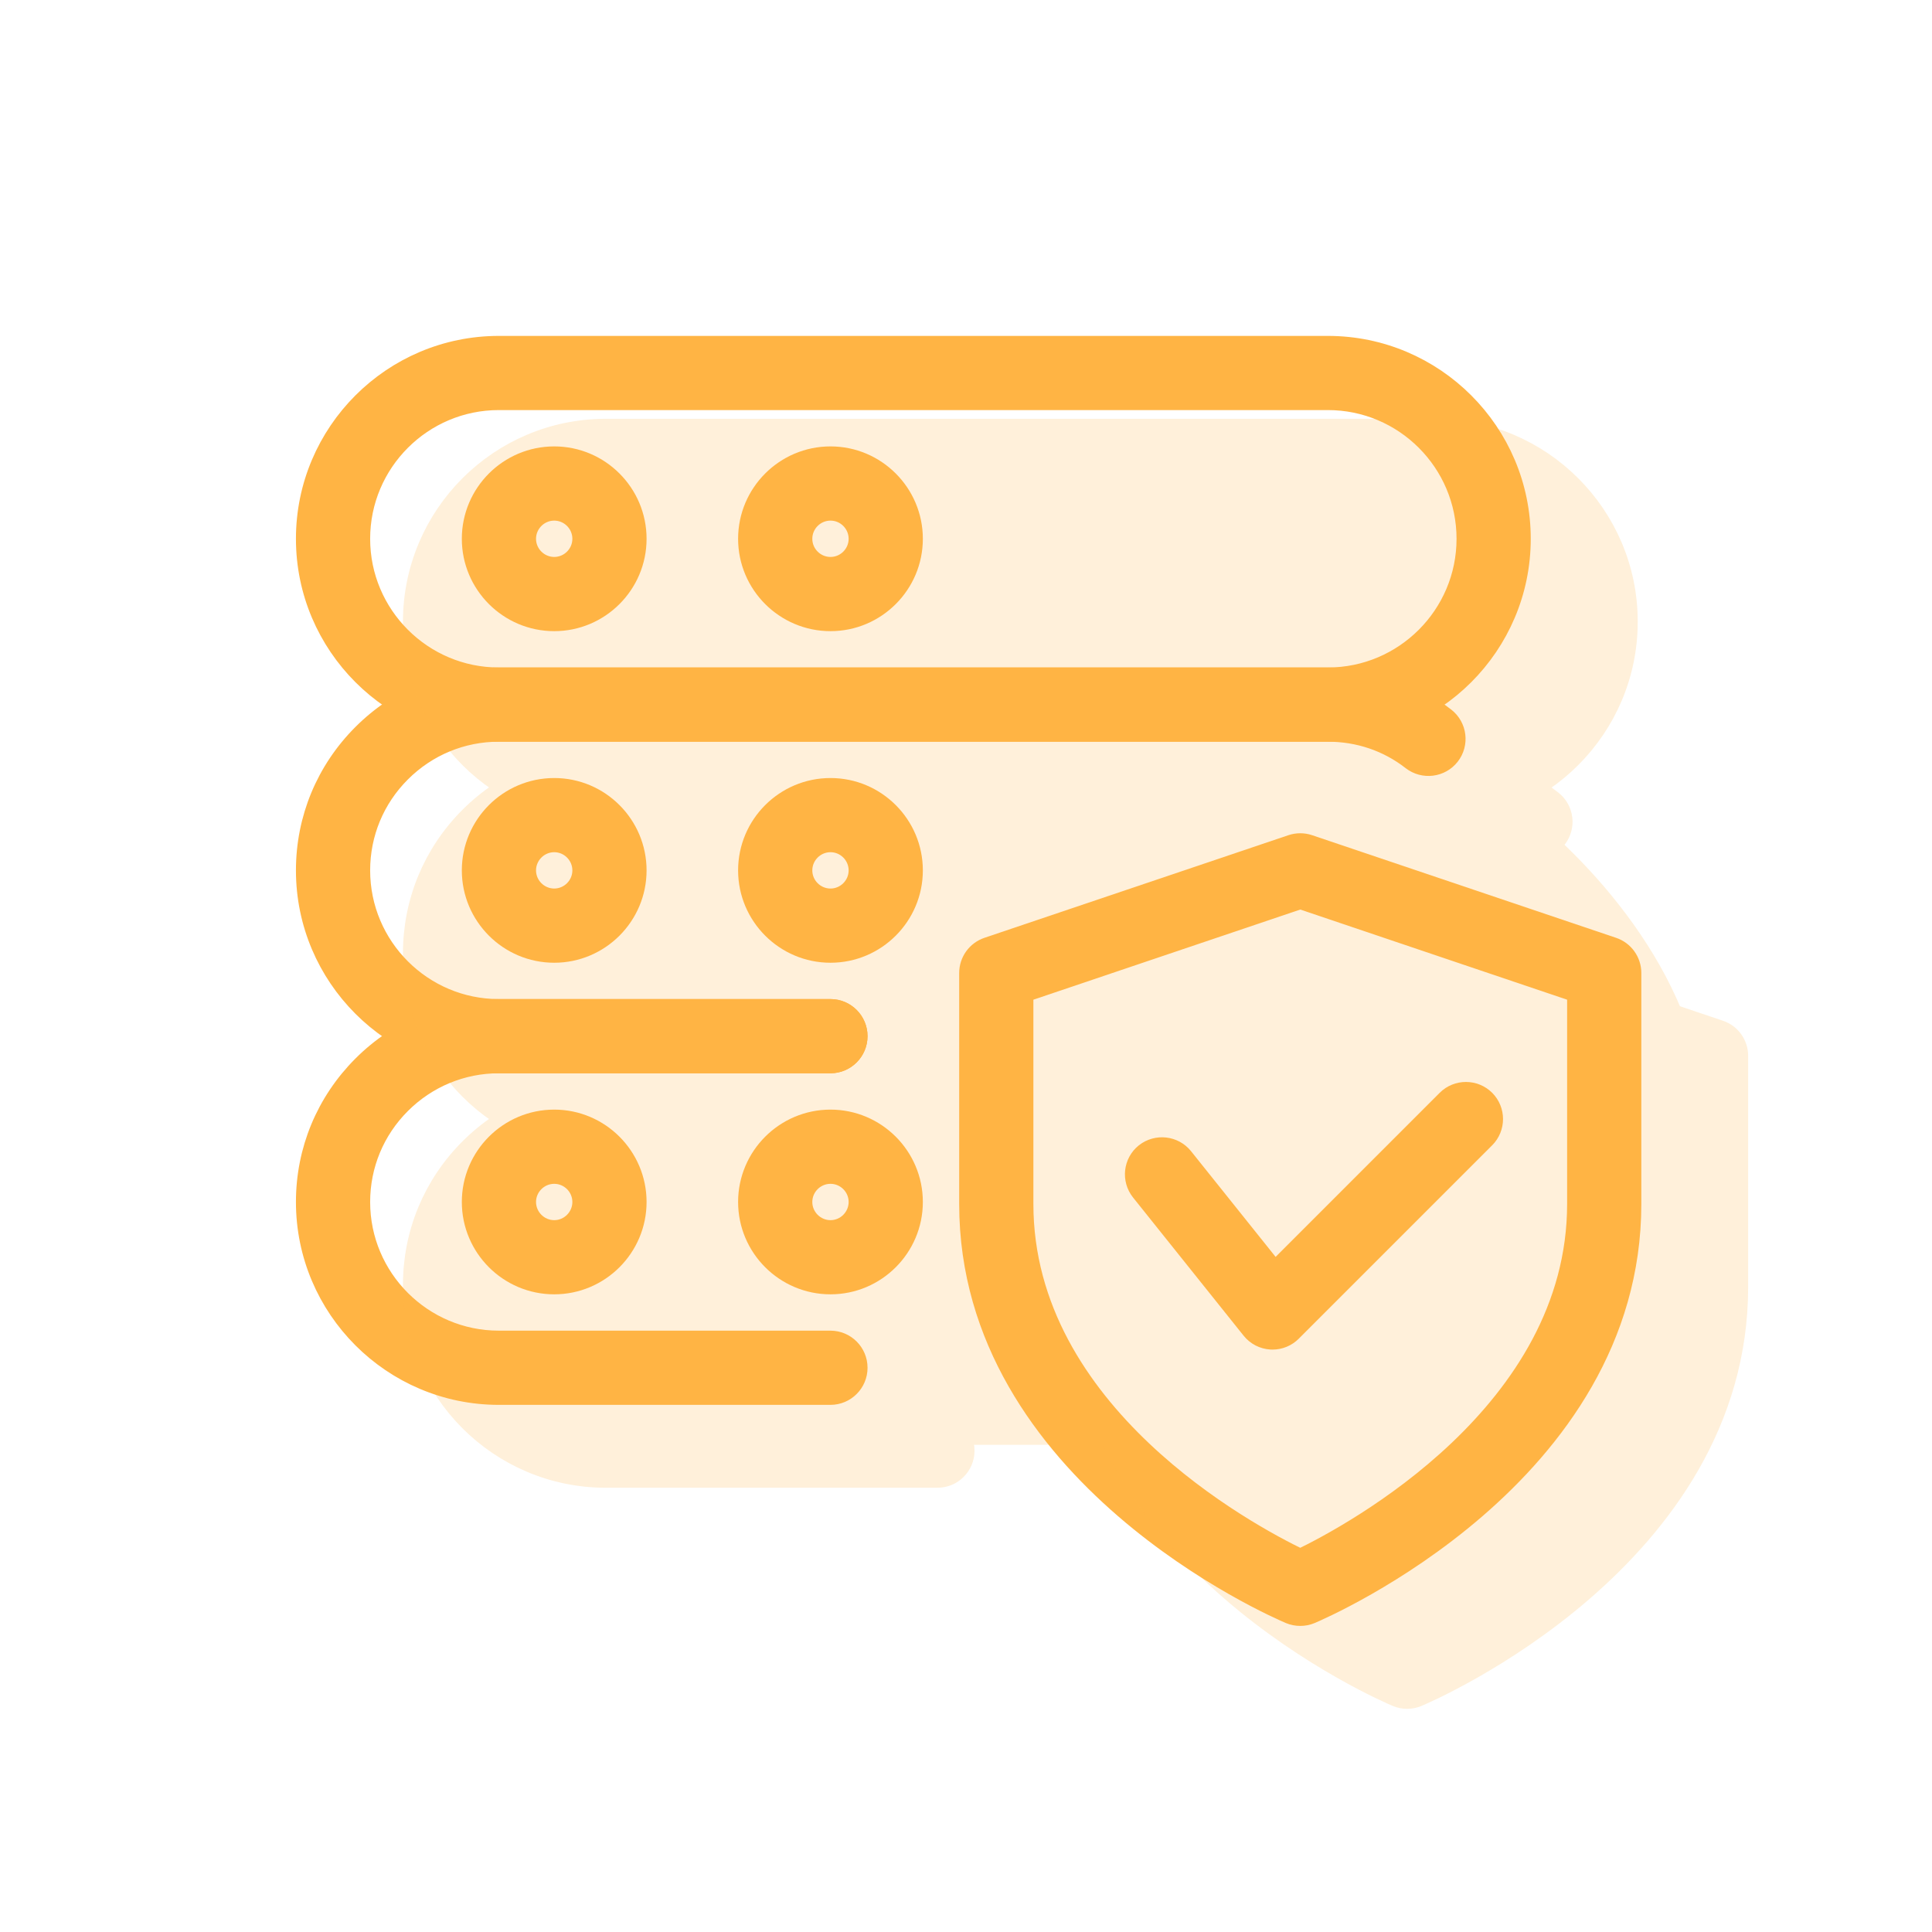
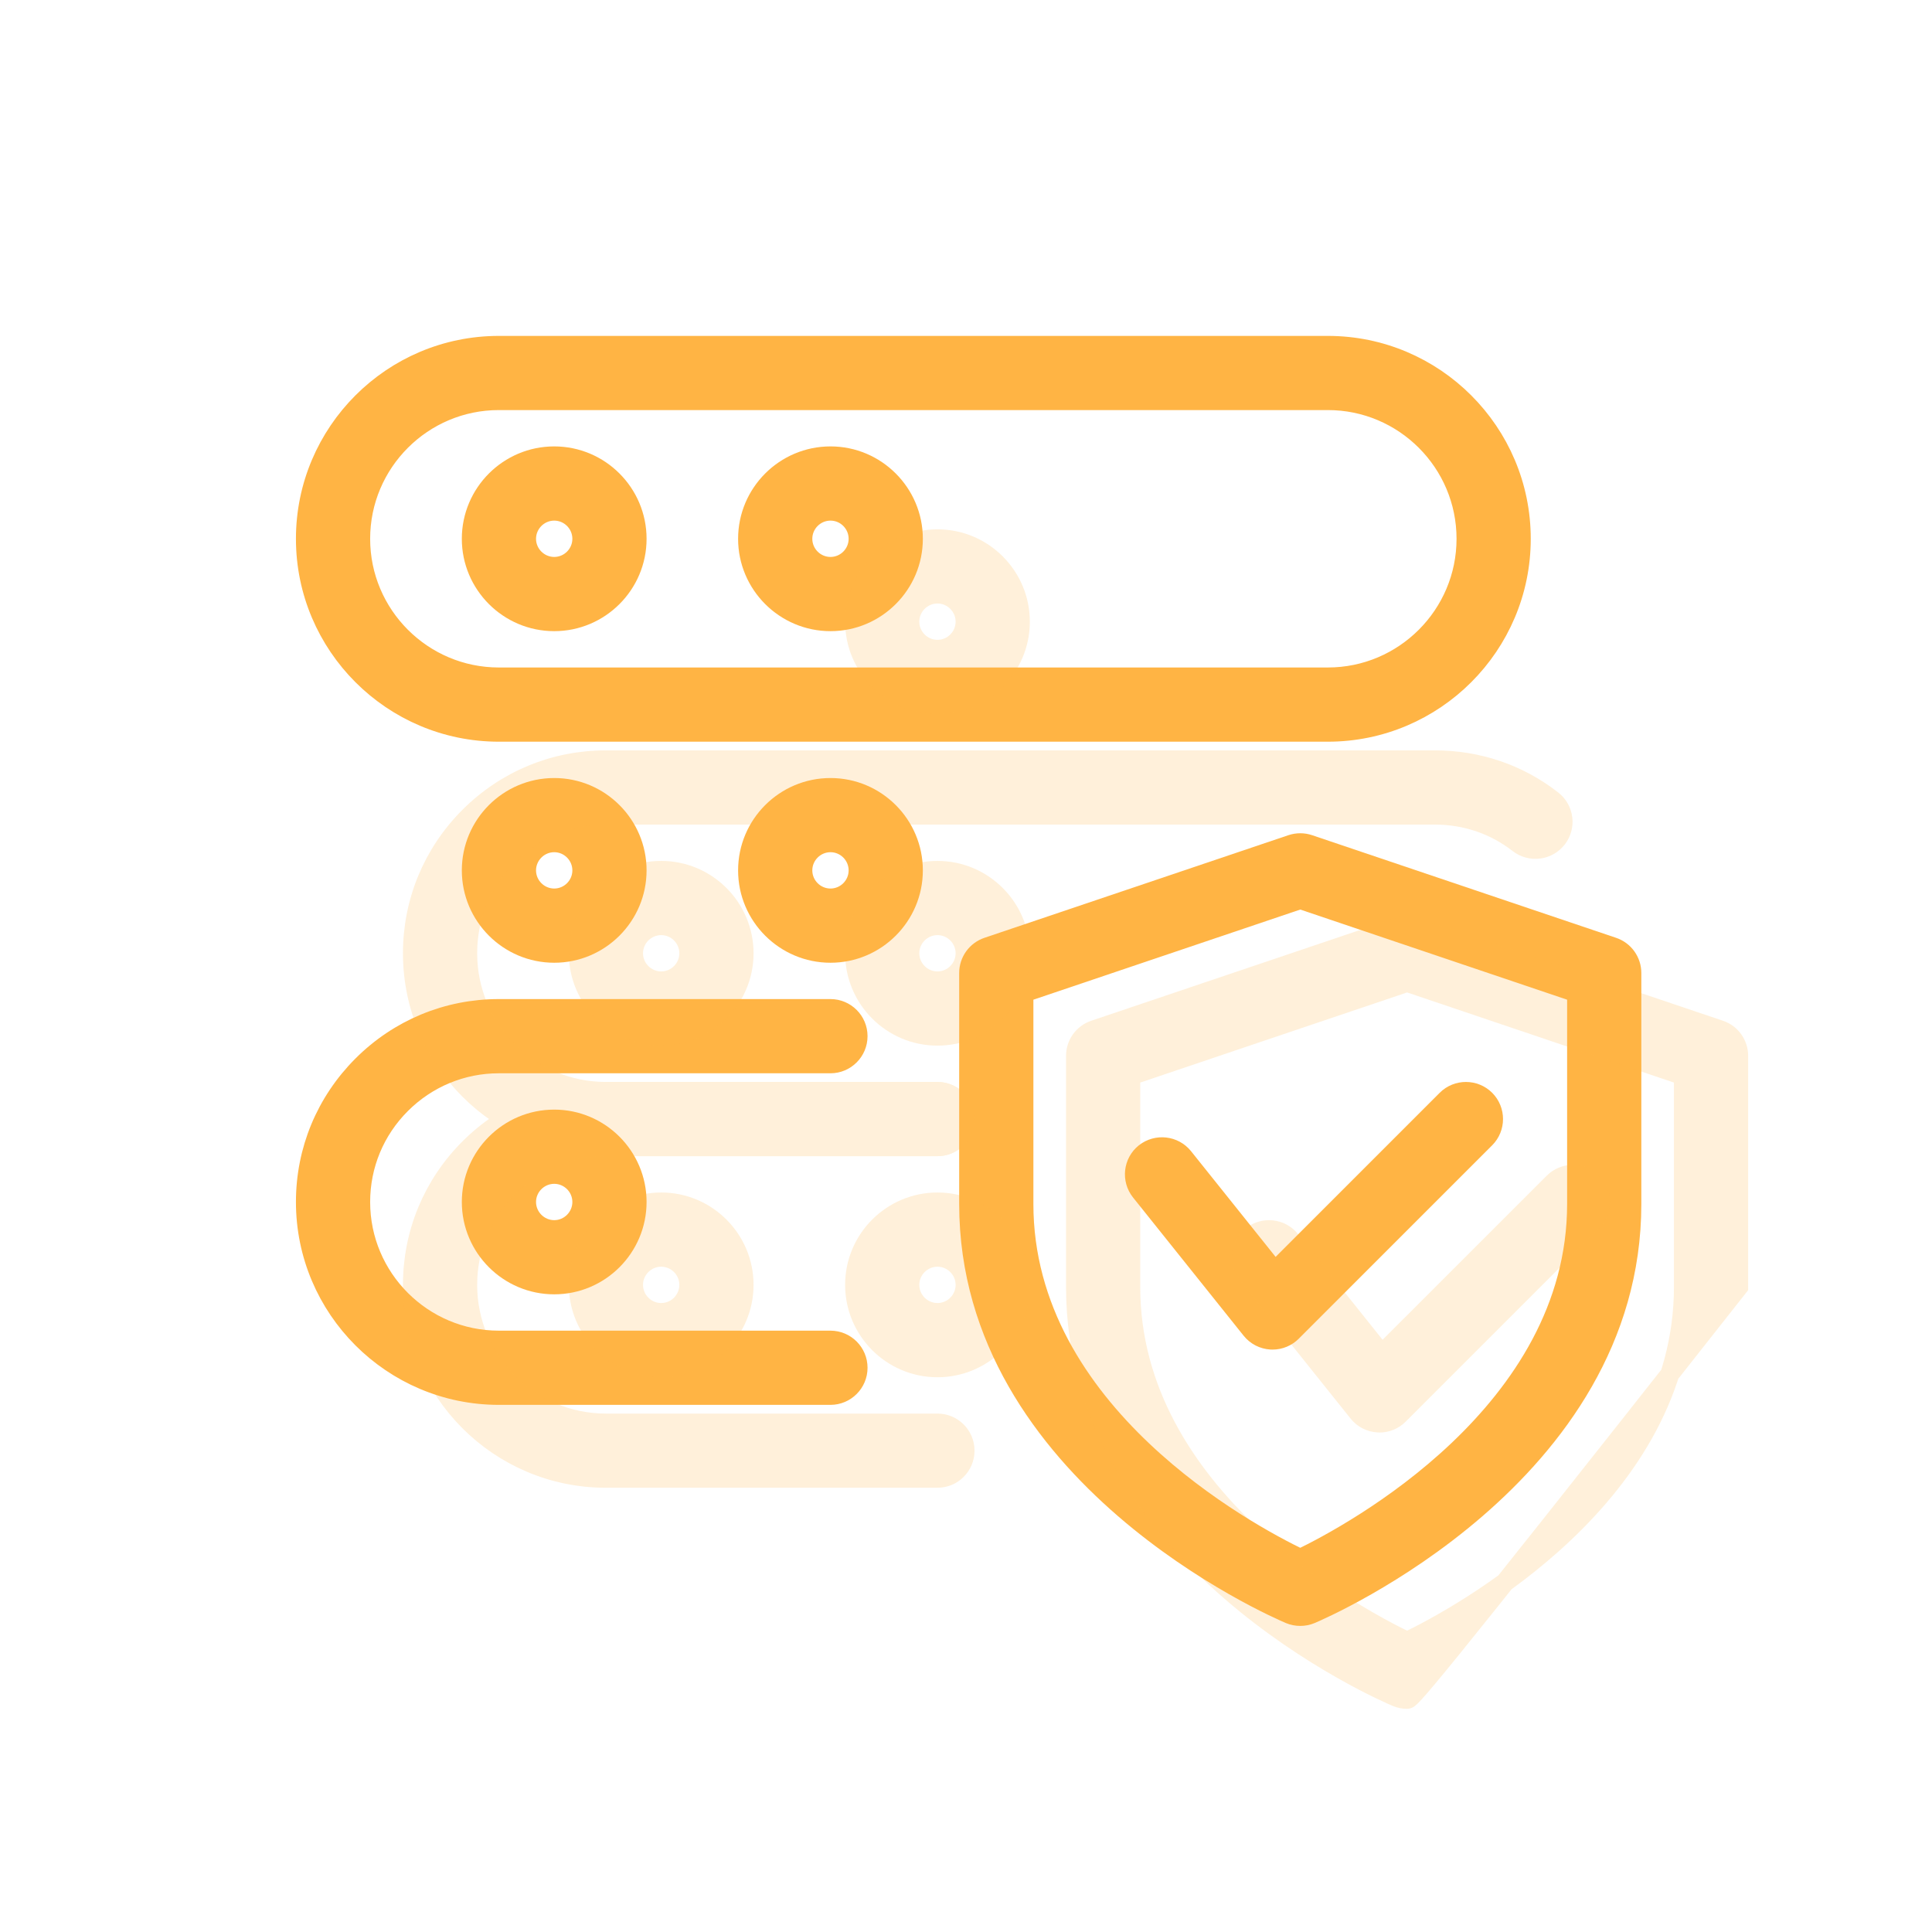
<svg xmlns="http://www.w3.org/2000/svg" width="51" height="51" viewBox="0 0 51 51" fill="none">
  <path d="M34.324 42.67C34.227 42.67 34.131 42.652 34.041 42.614C33.693 42.466 25.57 38.956 25.57 31.782V25.685C25.57 25.371 25.77 25.094 26.066 24.993L34.09 22.284C34.242 22.233 34.407 22.233 34.557 22.284L42.581 24.993C42.877 25.093 43.077 25.371 43.077 25.685V31.782C43.077 38.956 34.954 42.466 34.606 42.614C34.516 42.652 34.42 42.67 34.324 42.67ZM27.029 26.21V31.782C27.029 37.302 32.945 40.474 34.324 41.137C35.701 40.472 41.618 37.287 41.618 31.782V26.21L34.324 23.746L27.029 26.21Z" fill="#FFB444" stroke="#FFB444" stroke-width="0.5" />
  <path d="M33.592 35.376C33.579 35.376 33.564 35.376 33.552 35.375C33.344 35.363 33.153 35.265 33.023 35.102L30.105 31.455C29.854 31.14 29.904 30.681 30.219 30.429C30.535 30.181 30.992 30.231 31.244 30.543L33.652 33.553L38.181 29.024C38.466 28.74 38.928 28.74 39.213 29.024C39.497 29.309 39.497 29.771 39.213 30.056L34.107 35.162C33.971 35.299 33.784 35.376 33.592 35.376Z" fill="#FFB444" stroke="#FFB444" stroke-width="0.5" />
  <path d="M35.052 19.329H13.168C10.353 19.329 8.062 17.038 8.062 14.223C8.062 11.407 10.353 9.117 13.168 9.117H35.052C37.867 9.117 40.158 11.407 40.158 14.223C40.158 17.038 37.867 19.329 35.052 19.329ZM13.168 10.575C11.157 10.575 9.521 12.211 9.521 14.223C9.521 16.234 11.157 17.87 13.168 17.87H35.052C37.063 17.87 38.699 16.234 38.699 14.223C38.699 12.211 37.063 10.575 35.052 10.575H13.168Z" fill="#FFB444" stroke="#FFB444" stroke-width="0.5" />
  <path d="M14.63 16.411C13.423 16.411 12.441 15.429 12.441 14.223C12.441 13.016 13.423 12.034 14.63 12.034C15.836 12.034 16.818 13.016 16.818 14.223C16.818 15.429 15.836 16.411 14.63 16.411ZM14.63 13.493C14.229 13.493 13.9 13.821 13.9 14.223C13.9 14.624 14.229 14.952 14.63 14.952C15.031 14.952 15.359 14.624 15.359 14.223C15.359 13.821 15.031 13.493 14.63 13.493Z" fill="#FFB444" stroke="#FFB444" stroke-width="0.5" />
  <path d="M21.923 16.411C20.716 16.411 19.734 15.429 19.734 14.223C19.734 13.016 20.716 12.034 21.923 12.034C23.129 12.034 24.111 13.016 24.111 14.223C24.111 15.429 23.129 16.411 21.923 16.411ZM21.923 13.493C21.521 13.493 21.193 13.821 21.193 14.223C21.193 14.624 21.521 14.952 21.923 14.952C22.324 14.952 22.652 14.624 22.652 14.223C22.652 13.821 22.324 13.493 21.923 13.493Z" fill="#FFB444" stroke="#FFB444" stroke-width="0.5" />
-   <path d="M21.922 28.082H13.168C10.353 28.082 8.062 25.791 8.062 22.976C8.062 21.613 8.594 20.332 9.559 19.367C10.525 18.401 11.806 17.87 13.168 17.87H35.051C36.192 17.87 37.268 18.236 38.156 18.929C38.474 19.177 38.531 19.635 38.283 19.953C38.035 20.27 37.577 20.326 37.259 20.08C36.629 19.588 35.866 19.329 35.051 19.329H13.168C12.197 19.329 11.281 19.709 10.591 20.398C9.901 21.087 9.521 22.004 9.521 22.976C9.521 24.988 11.157 26.623 13.168 26.623H21.922C22.324 26.623 22.651 26.95 22.651 27.352C22.651 27.755 22.324 28.082 21.922 28.082Z" fill="#FFB444" stroke="#FFB444" stroke-width="0.5" />
  <path d="M14.63 25.164C13.423 25.164 12.441 24.182 12.441 22.976C12.441 21.769 13.423 20.788 14.63 20.788C15.836 20.788 16.818 21.769 16.818 22.976C16.818 24.182 15.836 25.164 14.63 25.164ZM14.63 22.246C14.229 22.246 13.9 22.575 13.9 22.976C13.9 23.377 14.229 23.705 14.63 23.705C15.031 23.705 15.359 23.377 15.359 22.976C15.359 22.575 15.031 22.246 14.63 22.246Z" fill="#FFB444" stroke="#FFB444" stroke-width="0.5" />
  <path d="M21.923 25.164C20.716 25.164 19.734 24.182 19.734 22.976C19.734 21.769 20.716 20.788 21.923 20.788C23.129 20.788 24.111 21.769 24.111 22.976C24.111 24.182 23.129 25.164 21.923 25.164ZM21.923 22.246C21.521 22.246 21.193 22.575 21.193 22.976C21.193 23.377 21.521 23.705 21.923 23.705C22.324 23.705 22.652 23.377 22.652 22.976C22.652 22.575 22.324 22.246 21.923 22.246Z" fill="#FFB444" stroke="#FFB444" stroke-width="0.5" />
  <path d="M21.922 36.835H13.168C10.353 36.835 8.062 34.545 8.062 31.729C8.062 30.366 8.594 29.086 9.559 28.12C10.525 27.154 11.806 26.623 13.168 26.623H21.922C22.324 26.623 22.651 26.95 22.651 27.352C22.651 27.755 22.324 28.082 21.922 28.082H13.168C12.197 28.082 11.281 28.463 10.591 29.151C9.901 29.84 9.521 30.757 9.521 31.729C9.521 33.741 11.157 35.376 13.168 35.376H21.922C22.324 35.376 22.651 35.703 22.651 36.106C22.651 36.508 22.324 36.835 21.922 36.835Z" fill="#FFB444" stroke="#FFB444" stroke-width="0.5" />
  <path d="M14.63 33.917C13.423 33.917 12.441 32.935 12.441 31.729C12.441 30.523 13.423 29.541 14.63 29.541C15.836 29.541 16.818 30.523 16.818 31.729C16.818 32.935 15.836 33.917 14.63 33.917ZM14.63 31C14.229 31 13.9 31.328 13.9 31.729C13.9 32.13 14.229 32.459 14.63 32.459C15.031 32.459 15.359 32.13 15.359 31.729C15.359 31.328 15.031 31 14.63 31Z" fill="#FFB444" stroke="#FFB444" stroke-width="0.5" />
-   <path d="M21.923 33.917C20.716 33.917 19.734 32.935 19.734 31.729C19.734 30.523 20.716 29.541 21.923 29.541C23.129 29.541 24.111 30.523 24.111 31.729C24.111 32.935 23.129 33.917 21.923 33.917ZM21.923 31C21.521 31 21.193 31.328 21.193 31.729C21.193 32.13 21.521 32.459 21.923 32.459C22.324 32.459 22.652 32.13 22.652 31.729C22.652 31.328 22.324 31 21.923 31Z" fill="#FFB444" stroke="#FFB444" stroke-width="0.5" />
  <g opacity="0.2">
-     <path d="M37.144 44.859C37.047 44.859 36.951 44.84 36.861 44.802C36.514 44.655 28.391 41.145 28.391 33.97V27.873C28.391 27.559 28.59 27.282 28.887 27.182L36.91 24.473C37.062 24.422 37.227 24.422 37.377 24.473L45.401 27.182C45.697 27.281 45.897 27.559 45.897 27.873V33.97C45.897 41.145 37.774 44.655 37.427 44.802C37.336 44.84 37.24 44.859 37.144 44.859ZM29.849 28.398V33.97C29.849 39.49 35.765 42.662 37.144 43.325C38.521 42.66 44.438 39.476 44.438 33.97V28.398L37.144 25.934L29.849 28.398Z" fill="#FFB444" stroke="#FFB444" stroke-width="0.5" />
+     <path d="M37.144 44.859C37.047 44.859 36.951 44.84 36.861 44.802C36.514 44.655 28.391 41.145 28.391 33.97V27.873C28.391 27.559 28.59 27.282 28.887 27.182L36.91 24.473C37.062 24.422 37.227 24.422 37.377 24.473L45.401 27.182C45.697 27.281 45.897 27.559 45.897 27.873V33.97C37.336 44.84 37.24 44.859 37.144 44.859ZM29.849 28.398V33.97C29.849 39.49 35.765 42.662 37.144 43.325C38.521 42.66 44.438 39.476 44.438 33.97V28.398L37.144 25.934L29.849 28.398Z" fill="#FFB444" stroke="#FFB444" stroke-width="0.5" />
    <path d="M36.416 37.565C36.403 37.565 36.388 37.565 36.377 37.563C36.168 37.551 35.977 37.454 35.847 37.29L32.929 33.643C32.678 33.328 32.728 32.87 33.043 32.617C33.36 32.369 33.816 32.419 34.069 32.731L36.476 35.741L41.006 31.213C41.29 30.928 41.752 30.928 42.037 31.213C42.322 31.497 42.322 31.959 42.037 32.244L36.931 37.35C36.795 37.487 36.609 37.565 36.416 37.565Z" fill="#FFB444" stroke="#FFB444" stroke-width="0.5" />
-     <path d="M37.876 21.517H15.993C13.177 21.517 10.887 19.227 10.887 16.411C10.887 13.595 13.177 11.305 15.993 11.305H37.876C40.691 11.305 42.982 13.595 42.982 16.411C42.982 19.227 40.691 21.517 37.876 21.517ZM15.993 12.764C13.981 12.764 12.346 14.399 12.346 16.411C12.346 18.423 13.981 20.058 15.993 20.058H37.876C39.888 20.058 41.523 18.423 41.523 16.411C41.523 14.399 39.888 12.764 37.876 12.764H15.993Z" fill="#FFB444" stroke="#FFB444" stroke-width="0.5" />
-     <path d="M17.454 18.599C16.247 18.599 15.266 17.617 15.266 16.411C15.266 15.204 16.247 14.223 17.454 14.223C18.66 14.223 19.642 15.204 19.642 16.411C19.642 17.617 18.66 18.599 17.454 18.599ZM17.454 15.681C17.053 15.681 16.724 16.01 16.724 16.411C16.724 16.812 17.053 17.14 17.454 17.14C17.855 17.14 18.183 16.812 18.183 16.411C18.183 16.01 17.855 15.681 17.454 15.681Z" fill="#FFB444" stroke="#FFB444" stroke-width="0.5" />
    <path d="M24.747 18.599C23.54 18.599 22.559 17.617 22.559 16.411C22.559 15.204 23.54 14.223 24.747 14.223C25.953 14.223 26.935 15.204 26.935 16.411C26.935 17.617 25.953 18.599 24.747 18.599ZM24.747 15.681C24.346 15.681 24.017 16.01 24.017 16.411C24.017 16.812 24.346 17.14 24.747 17.14C25.148 17.14 25.476 16.812 25.476 16.411C25.476 16.01 25.148 15.681 24.747 15.681Z" fill="#FFB444" stroke="#FFB444" stroke-width="0.5" />
    <path d="M24.746 30.27H15.993C13.177 30.27 10.887 27.98 10.887 25.164C10.887 23.802 11.418 22.521 12.383 21.555C13.349 20.589 14.63 20.058 15.993 20.058H37.876C39.017 20.058 40.092 20.424 40.98 21.117C41.298 21.365 41.355 21.823 41.107 22.141C40.859 22.458 40.401 22.515 40.083 22.268C39.453 21.777 38.69 21.517 37.876 21.517H15.993C15.021 21.517 14.105 21.898 13.415 22.586C12.725 23.275 12.346 24.192 12.346 25.164C12.346 27.176 13.981 28.811 15.993 28.811H24.746C25.149 28.811 25.475 29.138 25.475 29.541C25.475 29.943 25.149 30.27 24.746 30.27Z" fill="#FFB444" stroke="#FFB444" stroke-width="0.5" />
    <path d="M17.454 27.352C16.247 27.352 15.266 26.371 15.266 25.164C15.266 23.958 16.247 22.976 17.454 22.976C18.66 22.976 19.642 23.958 19.642 25.164C19.642 26.371 18.66 27.352 17.454 27.352ZM17.454 24.435C17.053 24.435 16.724 24.763 16.724 25.164C16.724 25.565 17.053 25.893 17.454 25.893C17.855 25.893 18.183 25.565 18.183 25.164C18.183 24.763 17.855 24.435 17.454 24.435Z" fill="#FFB444" stroke="#FFB444" stroke-width="0.5" />
    <path d="M24.747 27.352C23.54 27.352 22.559 26.371 22.559 25.164C22.559 23.958 23.54 22.976 24.747 22.976C25.953 22.976 26.935 23.958 26.935 25.164C26.935 26.371 25.953 27.352 24.747 27.352ZM24.747 24.435C24.346 24.435 24.017 24.763 24.017 25.164C24.017 25.565 24.346 25.893 24.747 25.893C25.148 25.893 25.476 25.565 25.476 25.164C25.476 24.763 25.148 24.435 24.747 24.435Z" fill="#FFB444" stroke="#FFB444" stroke-width="0.5" />
    <path d="M24.746 39.023H15.993C13.177 39.023 10.887 36.733 10.887 33.917C10.887 32.555 11.418 31.274 12.383 30.308C13.349 29.342 14.63 28.811 15.993 28.811H24.746C25.149 28.811 25.475 29.138 25.475 29.541C25.475 29.943 25.149 30.27 24.746 30.27H15.993C15.021 30.27 14.105 30.651 13.415 31.34C12.725 32.028 12.346 32.946 12.346 33.917C12.346 35.929 13.981 37.565 15.993 37.565H24.746C25.149 37.565 25.475 37.891 25.475 38.294C25.475 38.697 25.149 39.023 24.746 39.023Z" fill="#FFB444" stroke="#FFB444" stroke-width="0.5" />
    <path d="M17.454 36.106C16.247 36.106 15.266 35.124 15.266 33.917C15.266 32.711 16.247 31.729 17.454 31.729C18.66 31.729 19.642 32.711 19.642 33.917C19.642 35.124 18.66 36.106 17.454 36.106ZM17.454 33.188C17.053 33.188 16.724 33.516 16.724 33.917C16.724 34.319 17.053 34.647 17.454 34.647C17.855 34.647 18.183 34.319 18.183 33.917C18.183 33.516 17.855 33.188 17.454 33.188Z" fill="#FFB444" stroke="#FFB444" stroke-width="0.5" />
    <path d="M24.747 36.106C23.54 36.106 22.559 35.124 22.559 33.917C22.559 32.711 23.54 31.729 24.747 31.729C25.953 31.729 26.935 32.711 26.935 33.917C26.935 35.124 25.953 36.106 24.747 36.106ZM24.747 33.188C24.346 33.188 24.017 33.516 24.017 33.917C24.017 34.319 24.346 34.647 24.747 34.647C25.148 34.647 25.476 34.319 25.476 33.917C25.476 33.516 25.148 33.188 24.747 33.188Z" fill="#FFB444" stroke="#FFB444" stroke-width="0.5" />
-     <path d="M19.049 12.215C18.379 12.215 15.481 12.494 14.116 12.634L12.3 14.03L12.021 15.799L12.533 18.592L13.557 20.965L11.602 24.13L12.3 27.342L14.116 29.622L13.557 30.321C12.967 31.283 11.751 33.272 11.602 33.532C11.416 33.858 12.021 36.604 12.021 36.837C12.021 37.023 14.814 37.783 16.21 38.14H23.145H30.08L36.597 44.191L39.669 42.981L44.881 36.744C45.176 35.394 45.589 31.81 44.881 28.273C44.174 24.735 41.111 21.927 39.669 20.965L40.832 20.314L42.042 17.428L41.716 14.077L38.691 12.215H19.049Z" fill="#FFB444" />
  </g>
</svg>